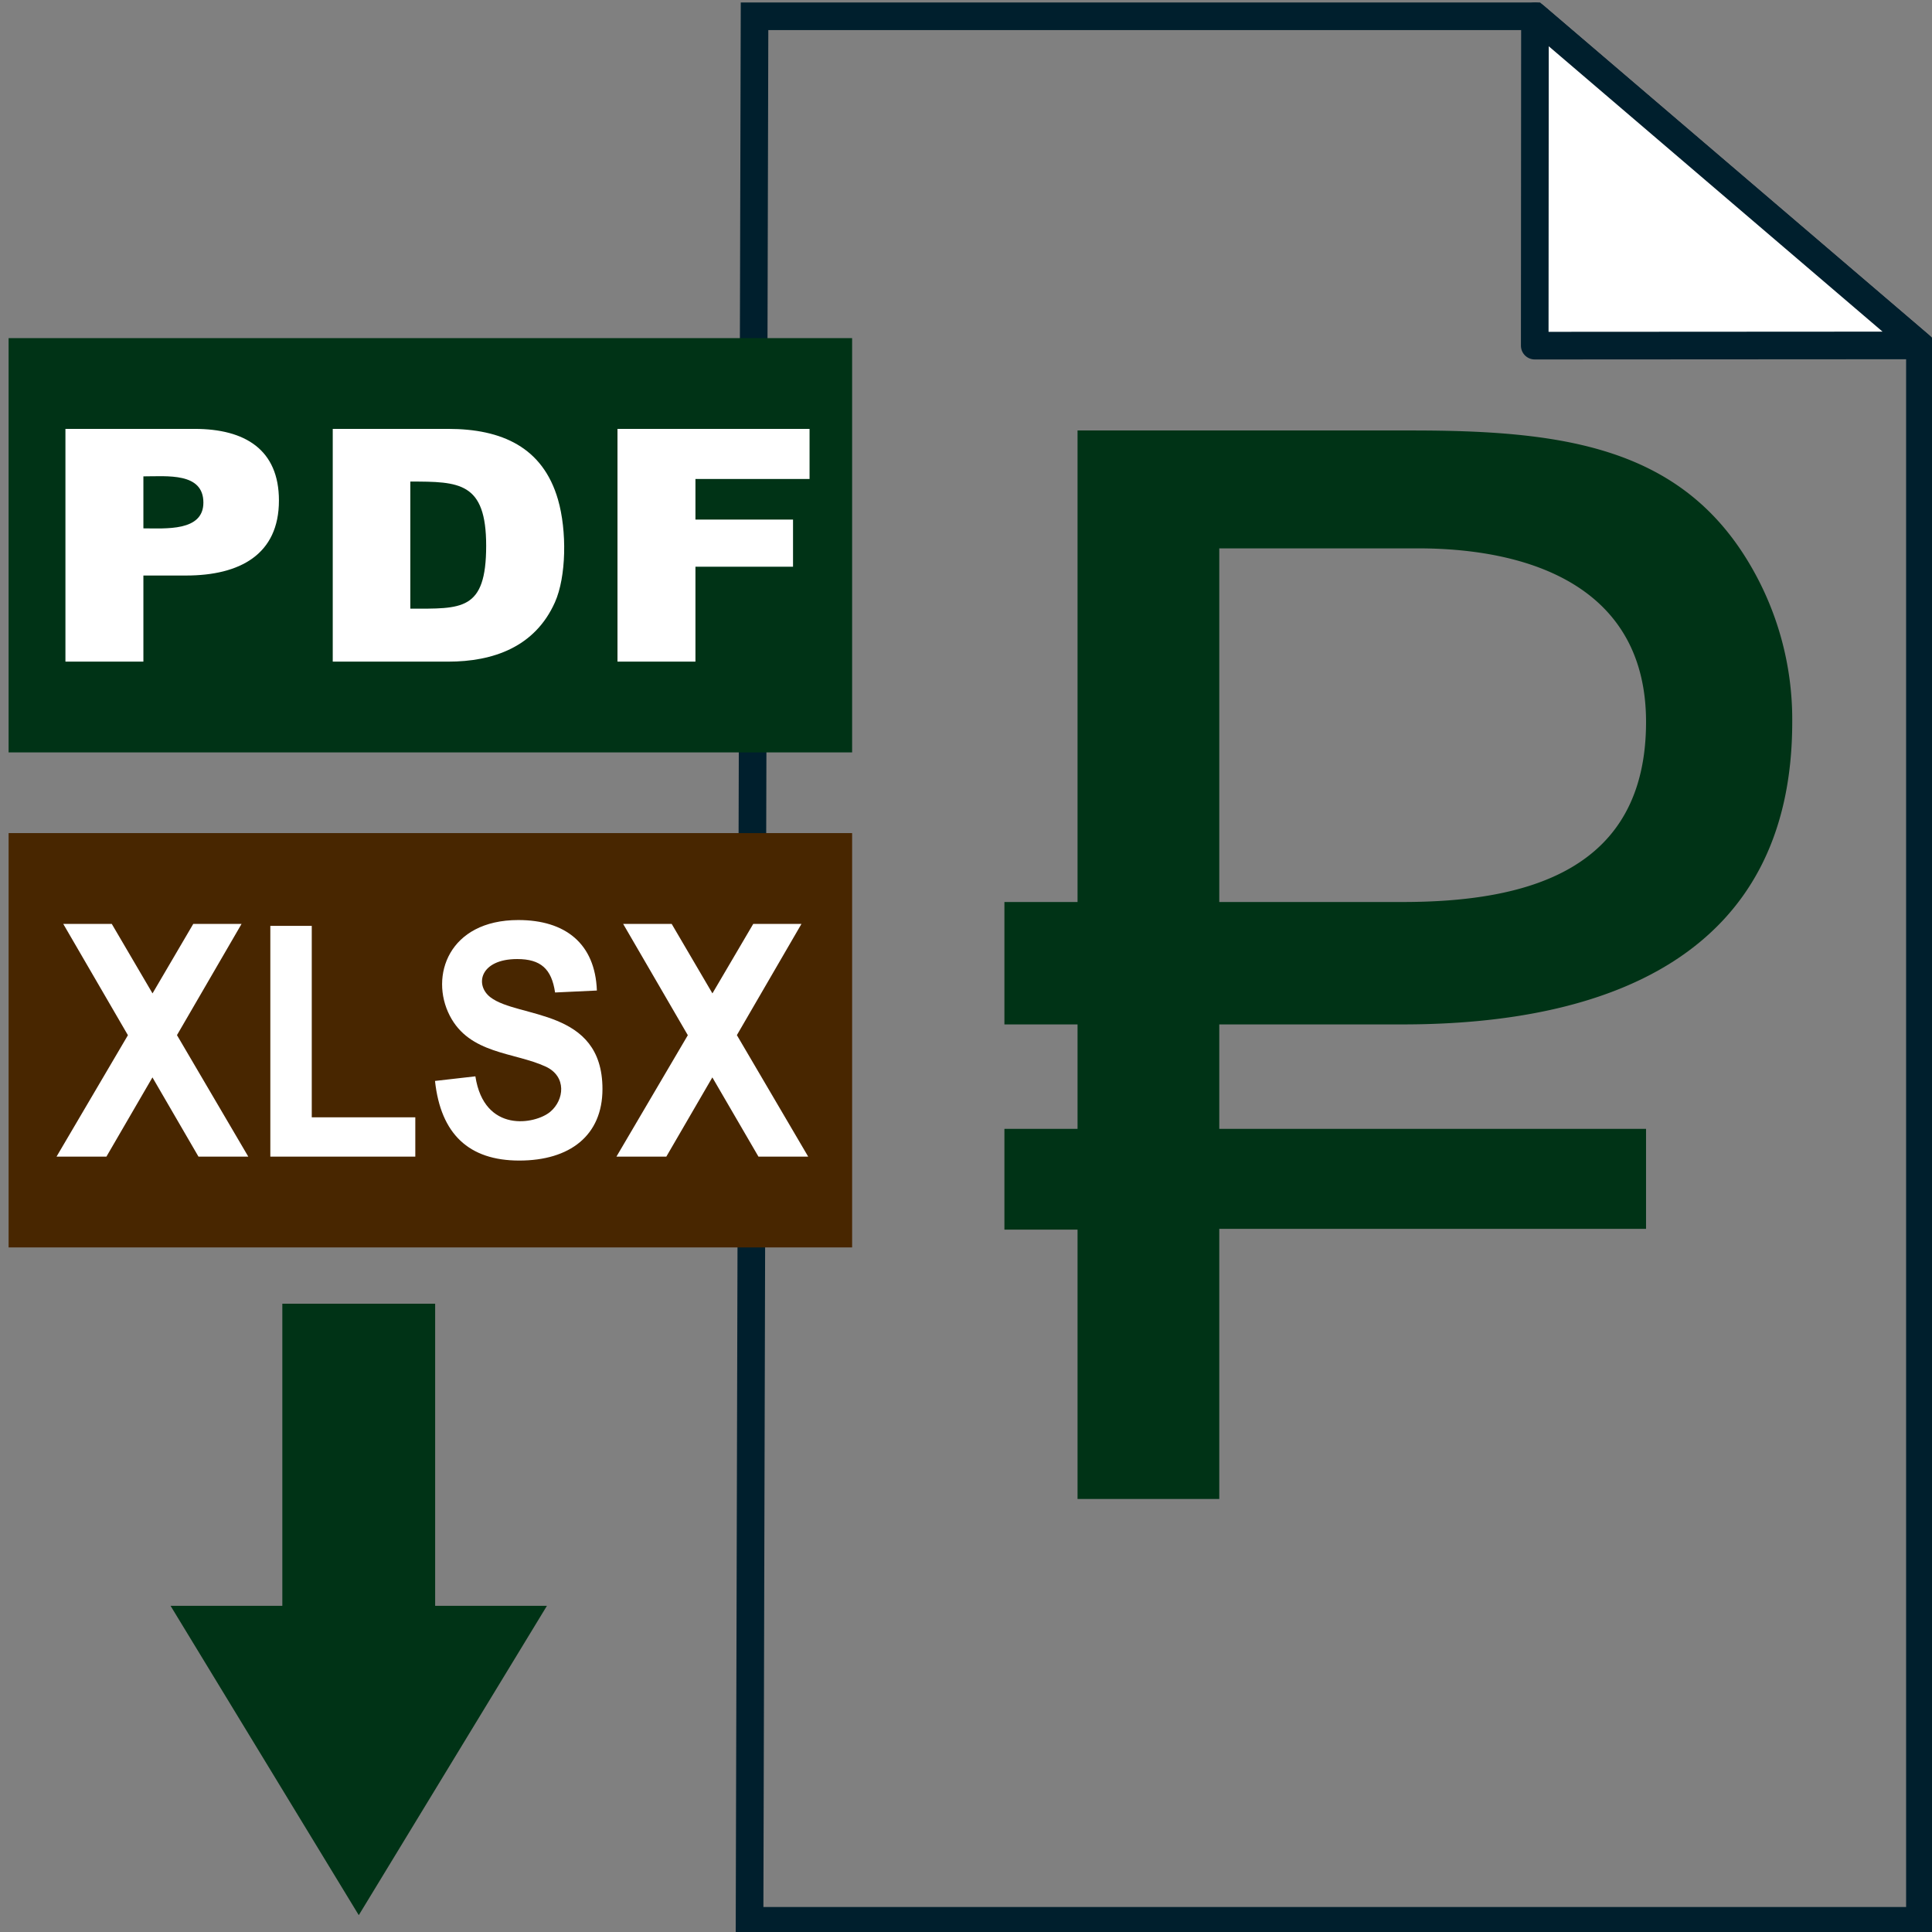
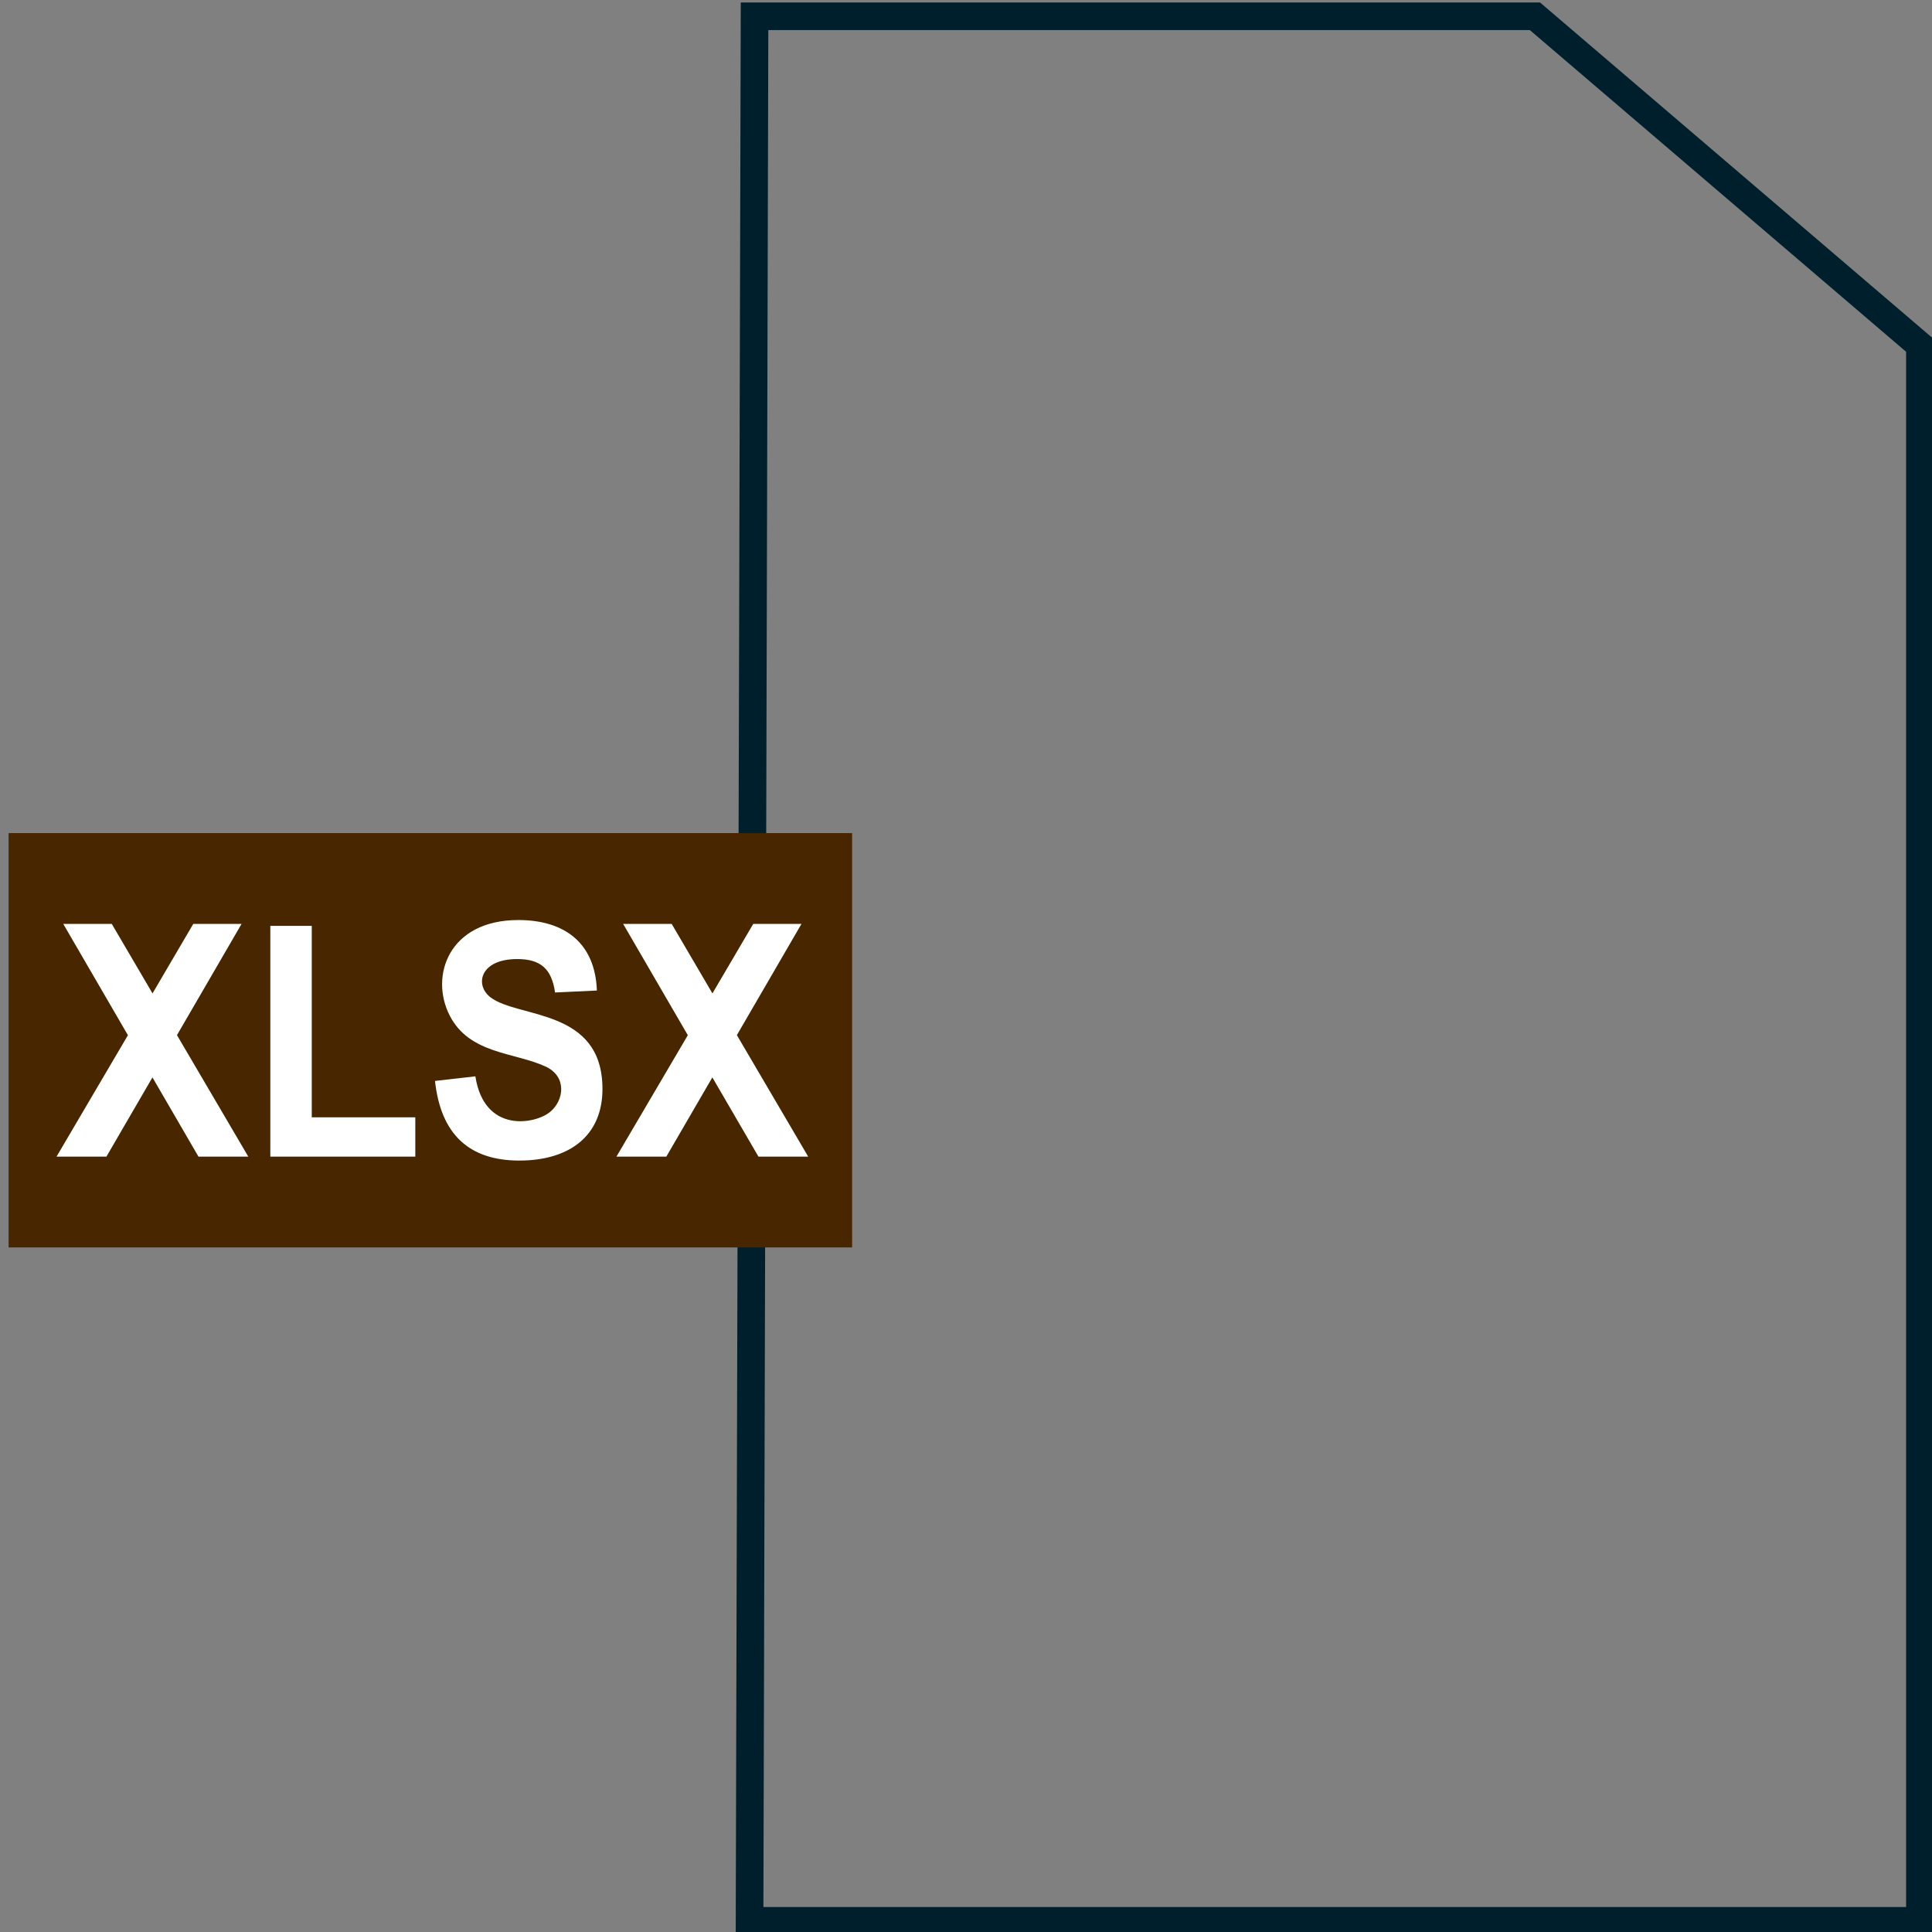
<svg xmlns="http://www.w3.org/2000/svg" xml:space="preserve" width="256" height="256" viewBox="0 0 2560 2560" shape-rendering="geometricPrecision" text-rendering="geometricPrecision" image-rendering="optimizeQuality" fill-rule="evenodd" clip-rule="evenodd">
  <rect x="0" y="0" width="2560" height="2560" fill="#808080" stroke="none" />
  <defs>
    <style>.prefix__fil4{fill:#fff;fill-rule:nonzero}</style>
  </defs>
  <g id="prefix__Common">
    <path stroke="#001f2d" stroke-width="36.6" stroke-miterlimit="22.9" fill="none" d="M999.8 21.6h1034.1L2544 457.7v2087.5H993.2z" />
-     <path stroke="#001f2d" stroke-width="36.6" stroke-linejoin="round" stroke-miterlimit="22.9" fill="#fff" d="m2033.9 21.6-.3 436.4 510.4-.3z" />
-     <path d="M1615.6 1357.4v138.4h565.5v132.5h-565.5v357.9h-187.8v-356.9h-96.9v-133.5h96.9v-138.4h-96.9v-162.2h96.9V570.4H1871c198.1 0 352.7 21.3 444.8 172.7a404 404 0 0 1 59 213.5c0 311.5-247.8 400.8-516 400.8zm242.9-162.2c165.6 0 322.6-42.1 322.6-238.6 0-176.3-149.6-230-302.5-230h-263v468.6zM11.4 448h1117.7v549H11.4z" fill="#003316" />
-     <path fill="#003316" fill-rule="nonzero" d="M374.1 1727.5v400.3H226l249.4 409.9 249.3-409.9H576.6v-400.3z" />
-     <path class="prefix__fil4" d="M86.7 568.3h171.2c66.9 0 111.7 27.6 111.7 94.9 0 71.5-51.7 99.4-123.2 99.4H190v114.1H86.7zM190 700.1c29.2 0 79.5 4.4 79.5-34.1 0-40.2-47.9-34.8-79.5-34.8zm250.9-131.8h153c70.9 0 125.3 24.3 145.4 93.4 12.1 41.6 11.1 102.7-4 136.4-26.5 59.4-82.1 78.6-141.4 78.6h-153zm102.8 69.8v168.4c67.7 0 100.5 3.4 100.5-83.3 0-84.5-35.6-85.1-100.5-85.1m274.5-69.8h254.5v66.4H921.5v53.8h129.3v62.4H921.5v125.8H818.2z" />
    <path fill="#482600" d="M11.4 1103.9h1117.7v549H11.4z" />
    <path class="prefix__fil4" d="m74.9 1532.6 94.6-160.9-85.7-147.5h64.3l54 92.1 54-92.1h64l-85.6 147.4 94.5 161h-66l-61-105-61 105zm283.3 0v-305.8h54.9v253.7h137.2v52.1zm218.2-100.3 53.5-6.1c11.7 75.9 79.4 63.6 99.2 47 18.7-15.7 22-46.9-6-59.9-41.8-19.3-100.9-16.3-127.2-67.6-26.8-52.1-1.5-126.6 90.9-126.6 62 0 101.8 30.9 104.1 93.4l-55.4 2.6c-4.6-31.3-19-44.3-50.2-44.3-49.3 0-56.6 34.3-35.5 50.6 36.8 28.4 148.5 14.1 148.5 121.6 0 61.5-43.1 94.8-110.2 94.8q-100.3 0-111.7-105.5m240.4 100.3 94.6-160.9-85.7-147.5H890l54 92.1 54.1-92.1h63.9l-85.6 147.4 94.5 161H1005l-61.1-105-61 105z" />
  </g>
</svg>